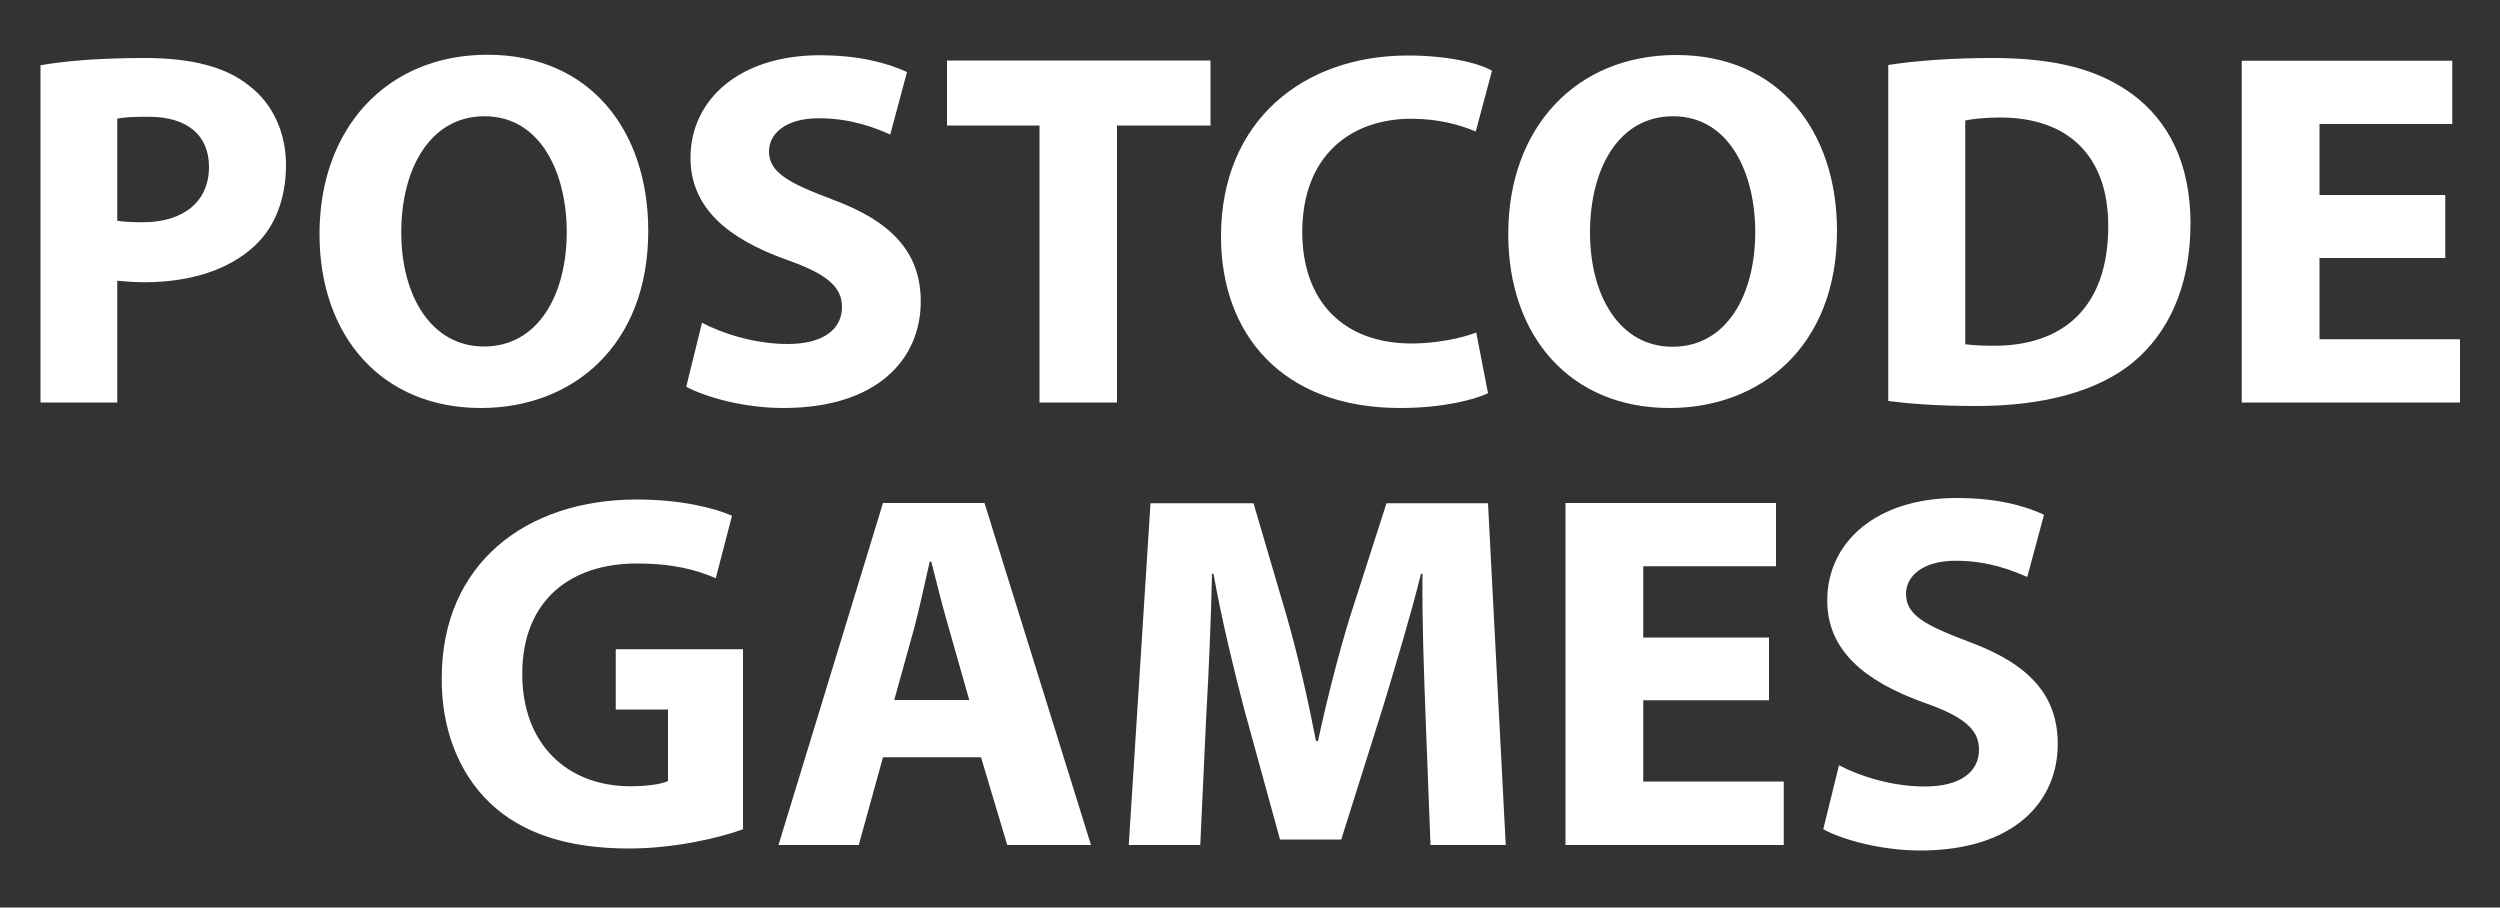
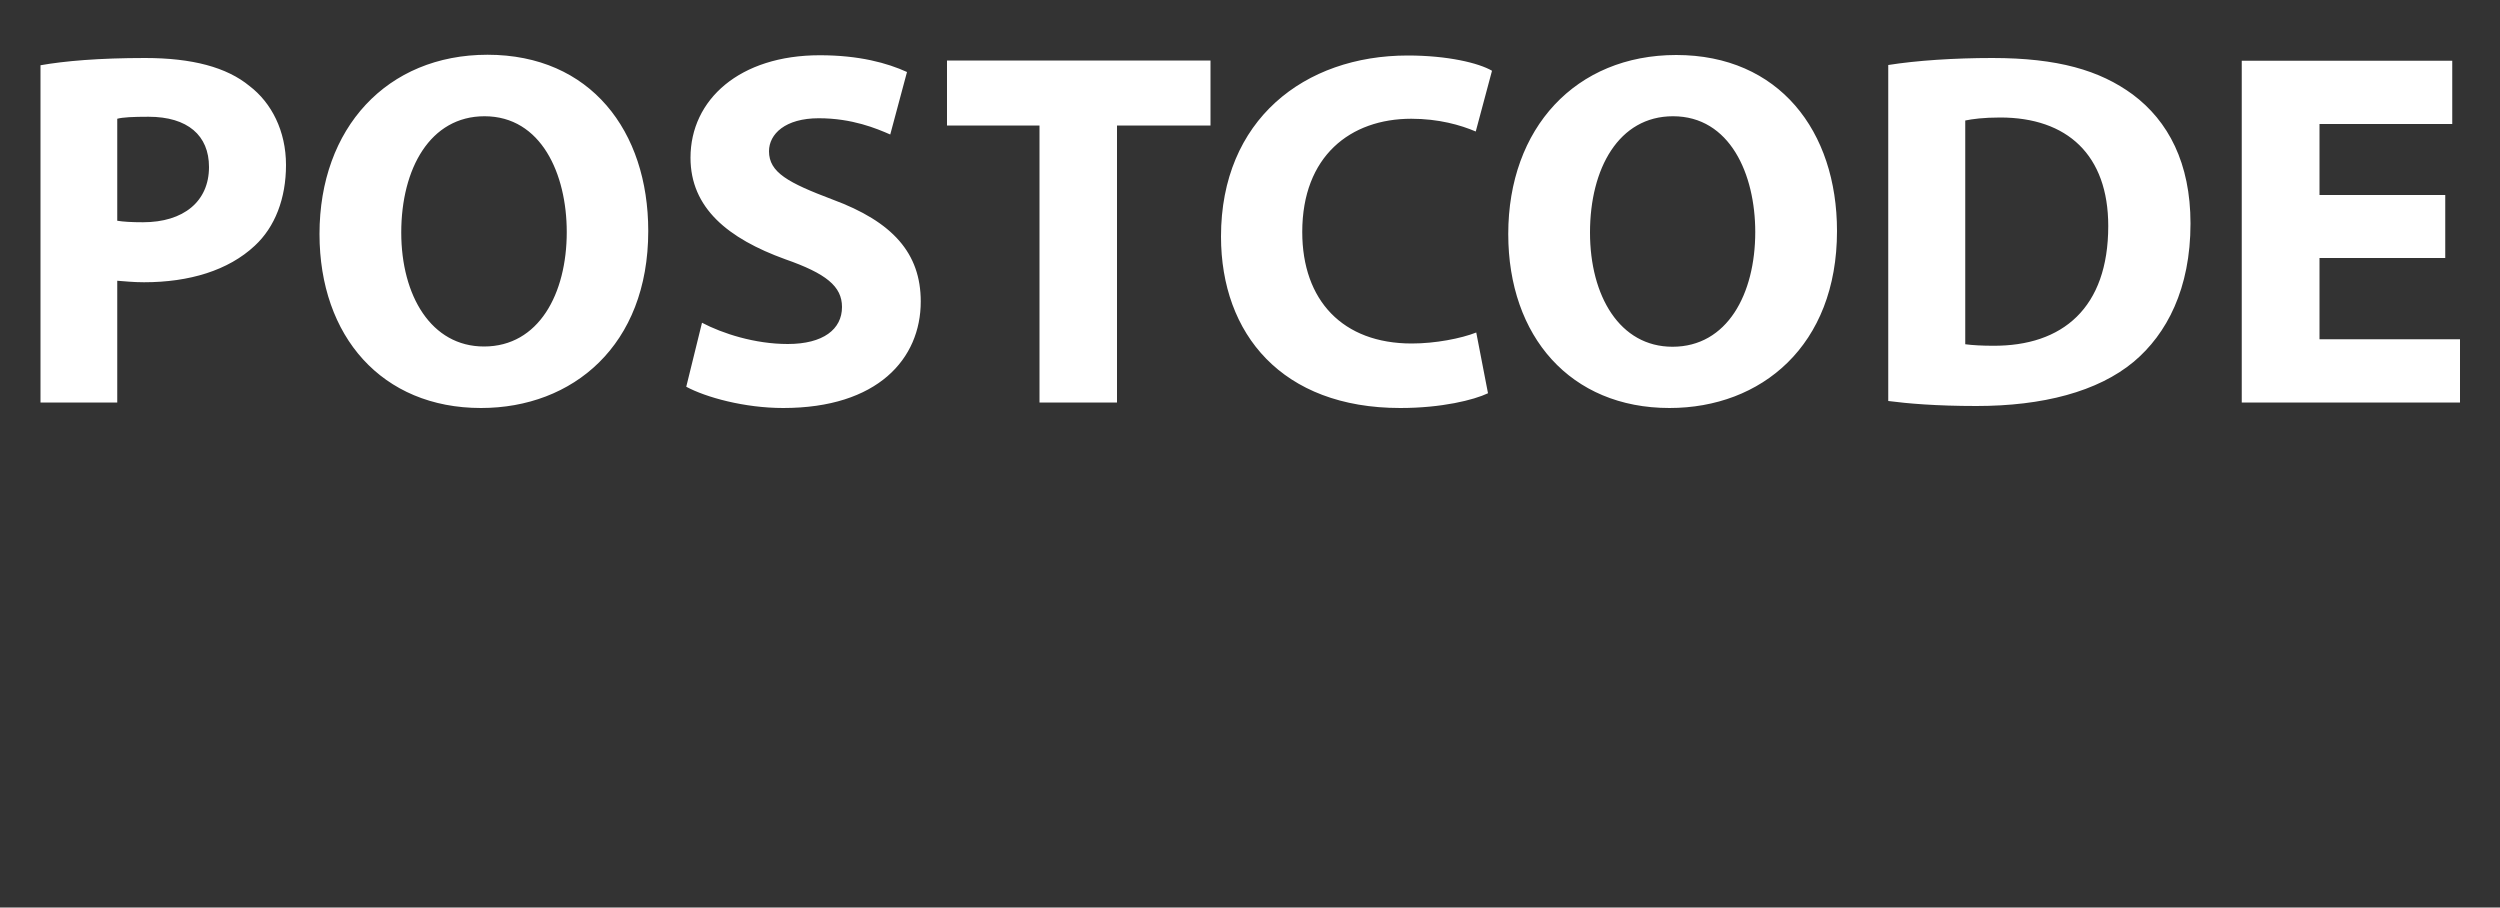
<svg xmlns="http://www.w3.org/2000/svg" version="1.2" viewBox="0 0 1000 363" width="1000" height="363">
  <rect x="0" y="0" width="1000" height="363" fill="#333333" stroke="none" />
  <title>New Project</title>
  <style> .s0 { fill: #ffffff } </style>
-   <path id="GAMES" class="s0" aria-label="GAMES" d="m196 321.2c12.5 11.9 30.6 18.2 55.6 18.2 18 0 36.1-4.2 45.6-7.7v-72h-50.9v24.1h20.9v28.6c-2.4 1.2-8.1 2.1-15 2.1-25.2 0-43.3-16.7-43.3-44.9 0-29.8 19.7-44.2 45.7-44.2 14.8 0 24.2 2.6 31.7 5.9l6.5-25c-6.7-3-20.3-6.5-38-6.5-44.8 0-78.1 26-78.1 71.4-0.2 20.1 6.7 38 19.3 50zm115.4 16.8h32.1l9.7-35.1h39.2l10.5 35.1h33.5l-42.6-136.8h-40.6zm46.3-58l8.1-29.2c2-7.7 4.3-18.3 6.1-26.2h0.6c2 7.9 4.5 18 6.9 26.2l8.3 29.2zm93.8 58h28.6l2.4-51.7c1-17.3 1.9-38.2 2.3-56.8h0.6c3.2 18 7.9 37.3 12.1 53.5l14.5 52.8h24.5l16.7-53c4.8-16 10.9-35.9 15.2-53.3h0.6c-0.2 19.8 0.6 39.7 1.2 56.4l2 52.1h30.1l-7.1-136.7h-40.6l-14.6 45.4c-4.7 15.2-9.4 33.9-12.8 49.7h-0.8c-3.1-16-7.1-33.7-11.6-49.5l-13.4-45.6h-41.2zm174.7 0h87.3v-25.4h-56.2v-32.5h50.3v-25.1h-50.3v-28.5h53.1v-25.3h-84.2zm103.1-6.3c7.7 4.2 23.2 8.5 38.8 8.5 37.7 0 55-19.7 55-42.6 0-19.3-11.2-31.9-35.3-40.8-17.7-6.7-25.4-10.7-25.4-19.3 0-6.9 6.5-13.2 19.9-13.2 13.4 0 23.1 4.1 28.6 6.5l6.7-24.9c-7.9-3.7-19.1-6.7-34.9-6.7-32.1 0-51.8 17.6-51.8 41 0 20.1 15.1 32.2 38 40.6 16.2 5.6 22.7 10.7 22.7 19 0 9-7.5 14.8-21.7 14.8-13.2 0-26.2-4.2-34.3-8.5z" />
  <path id="POSTCODE" class="s0" aria-label="POSTCODE" d="m16.2 161h30.7v-48.7c2.8 0.2 6.5 0.6 10.7 0.6 18.1 0 33.7-4.7 44.3-14.6 8.1-7.5 12.5-18.9 12.5-32.3 0-13.6-5.8-24.9-14.6-31.6-9.1-7.5-22.9-11.2-41.8-11.2-18.4 0-32.2 1.2-41.8 2.9zm30.7-72.7v-40.8c2.2-0.6 6.3-0.8 12.5-0.8 15.7 0 24.2 7.5 24.2 20.1 0 13.8-10.2 22.1-26.4 22.1-4.5 0-7.9-0.2-10.3-0.6zm145.5 74.9c36.7 0 66.9-25 66.9-70.8 0-40-23.1-70.5-64.3-70.5-40.2 0-67.2 29.3-67.2 71.7 0 41 25 69.6 64.6 69.6zm1.2-24.6c-21.1 0-33.1-20.3-33.1-45.6 0-25.6 11.6-46.5 33.3-46.5 22.7 0 32.9 23.1 32.9 46.3 0 24.7-11.2 45.8-33.1 45.8zm80.9 16.1c7.8 4.2 23.2 8.5 38.8 8.5 37.8 0 55-19.7 55-42.6 0-19.3-11.2-31.9-35.3-40.8-17.7-6.7-25.4-10.8-25.4-19.3 0-6.9 6.5-13.2 19.9-13.2 13.4 0 23.1 4.1 28.6 6.5l6.7-25c-7.9-3.6-19.1-6.7-34.9-6.7-32 0-51.7 17.7-51.7 41 0 20.1 15 32.3 37.9 40.6 16.3 5.7 22.7 10.8 22.7 19.1 0 8.9-7.5 14.8-21.7 14.8-13.2 0-26.1-4.2-34.3-8.5zm141.3 6.3h31v-110.8h37.4v-26h-105.4v26h37zm72.6-66.4c0 39 24.4 68.6 71.7 68.6 16.6 0 29.4-3.2 35.1-5.9l-4.7-24.3c-6.1 2.4-16.4 4.4-25.8 4.4-27.6 0-43.8-17.2-43.8-44.6 0-30.4 19.3-45.3 43.6-45.3 11 0 19.7 2.5 25.8 5.1l6.5-24.3c-5.3-3.1-17.7-6.1-33.7-6.1-41.4 0-74.7 25.8-74.7 72.4zm179.4 68.6c36.7 0 67-24.9 67-70.8 0-40-23.2-70.4-64.3-70.4-40.2 0-67.2 29.2-67.2 71.6 0 41 24.9 69.6 64.5 69.6zm1.2-24.5c-21.1 0-33-20.3-33-45.7 0-25.6 11.5-46.5 33.2-46.5 22.8 0 32.9 23.2 32.9 46.3 0 24.8-11.2 45.9-33.1 45.9zm86.3 21.7c7.7 1 19.1 2 35.3 2 26.4 0 48.5-5.7 62.9-17.7 13.2-11.1 22.7-29.2 22.7-55.3 0-24.2-8.9-41-23.1-51.6-13.2-9.7-30-14.6-56.2-14.6-15.2 0-30.3 1-41.6 2.8zm30.8-22.7v-89.5c2.9-0.6 7.3-1.2 14-1.2 26.8 0 43.2 15 43.2 43.4 0 32.7-18.2 48.1-46.2 47.9-3.9 0-8.1-0.2-11-0.6zm110.6 23.3h87.3v-25.3h-56.2v-32.5h50.3v-25.2h-50.3v-28.4h53.1v-25.3h-84.2z" />
</svg>